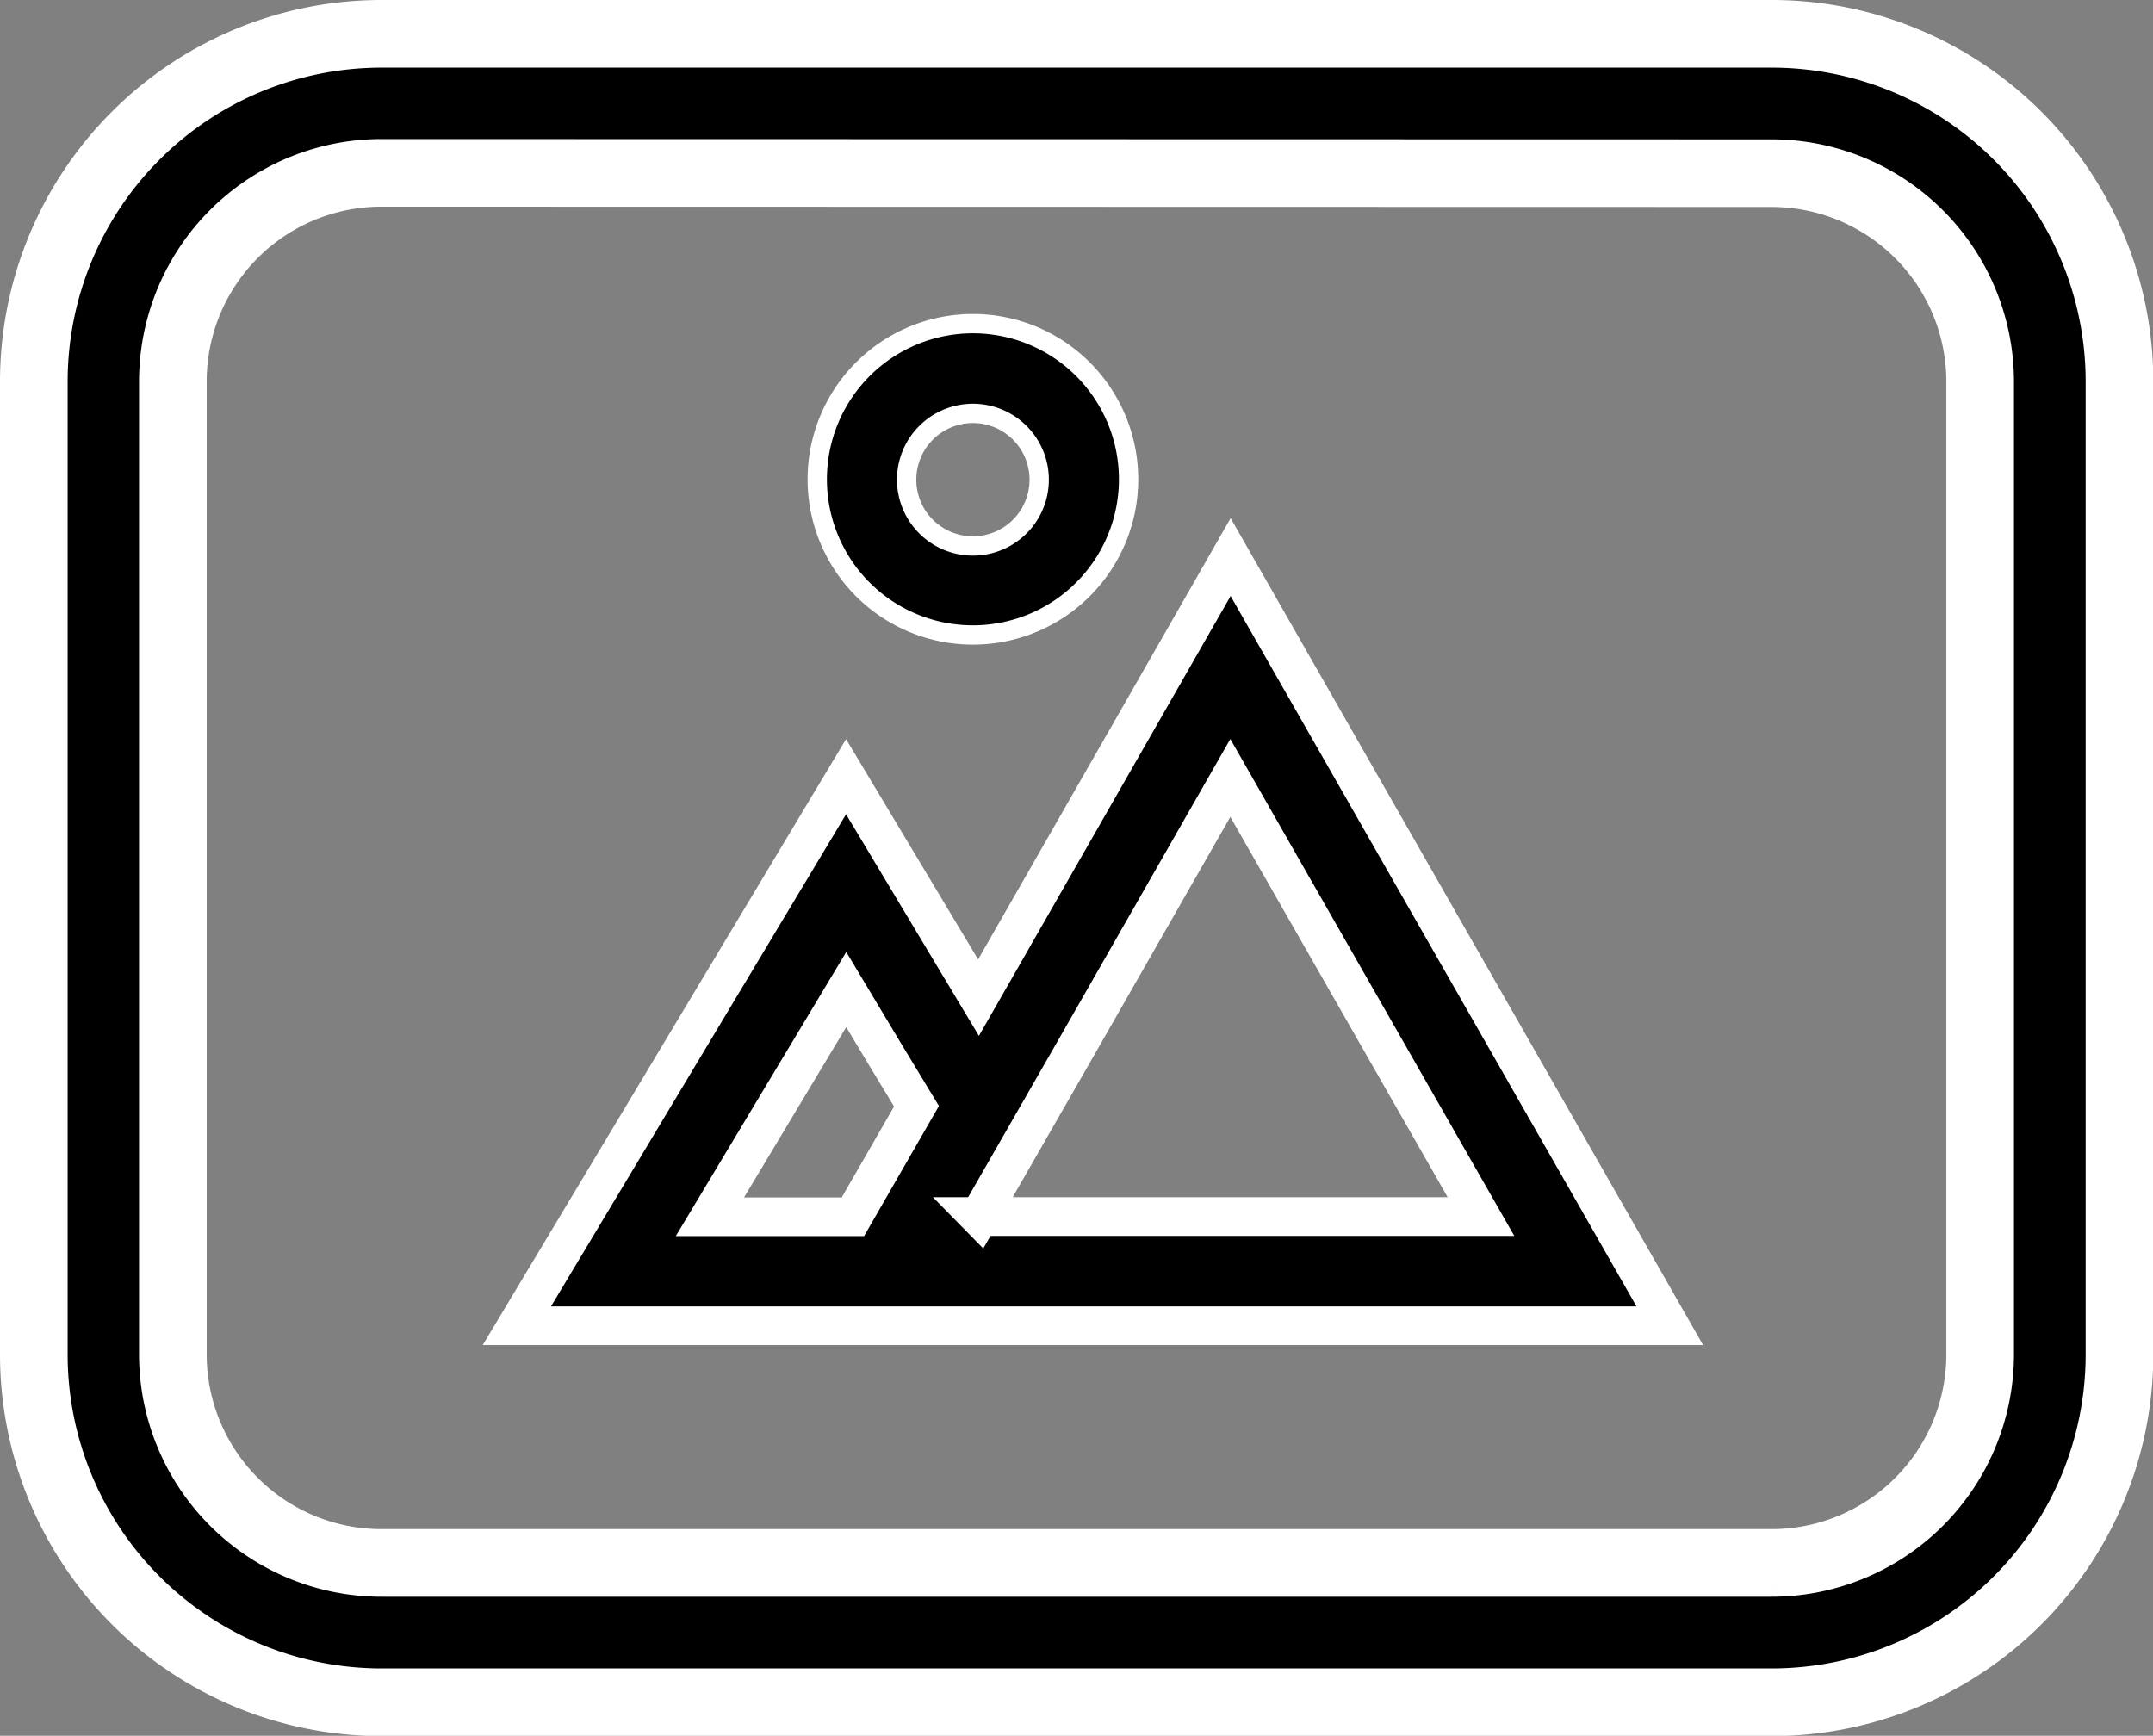
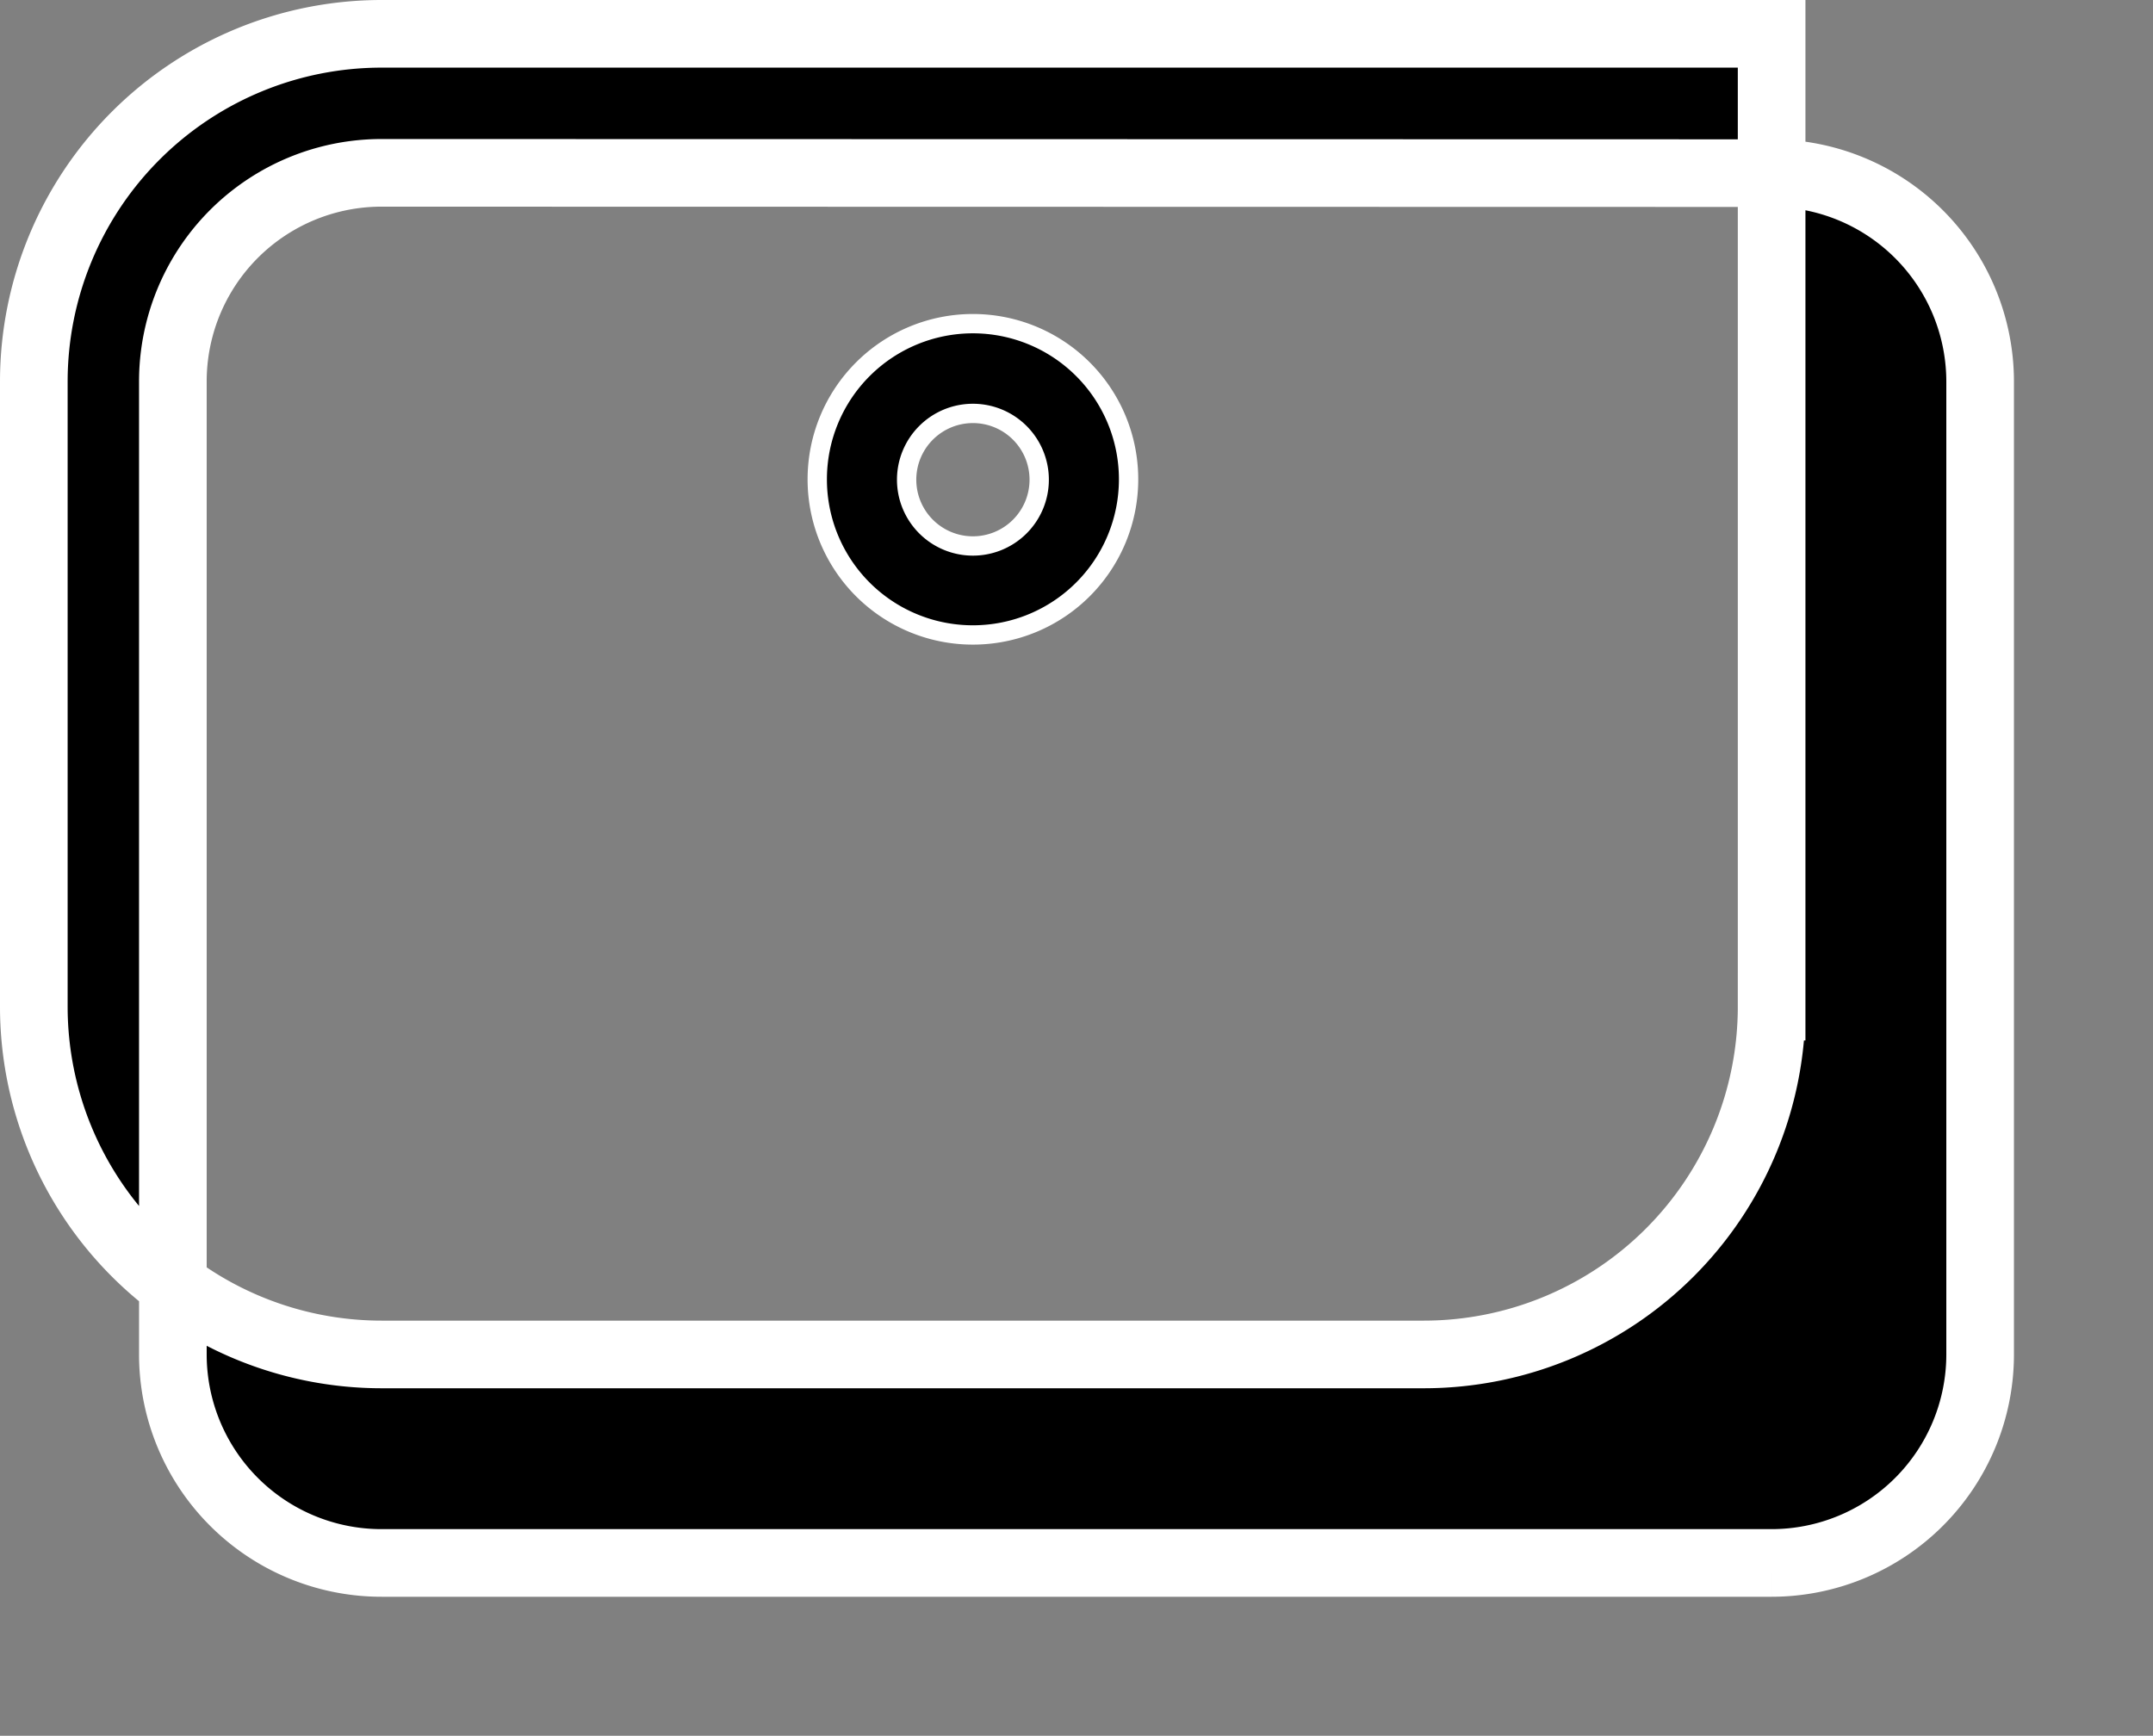
<svg xmlns="http://www.w3.org/2000/svg" width="22.282" height="17.966" viewBox="0 0 22.282 17.966">
  <rect x="0" y="0" width="22.282" height="17.966" fill="#808080" stroke="none" />
  <g data-name="Group 28255">
    <g data-name="Group 28254">
-       <path data-name="Path 23287" d="m40.238 45.12-1.371-2.287-3.407 5.683h11.932l-4.545-7.956zm-1.3 2.268h-1.48l1.411-2.352.4.668.327.54zm1.307 0 .975-1.7 1.624-2.842 2.594 4.54h-5.195z" transform="translate(-30.111 -34.794)" style="stroke-width:.4px;stroke:#fff" />
      <path data-name="Path 23288" d="M37.061 39.252a1.611 1.611 0 1 0-1.611-1.611 1.61 1.61 0 0 0 1.611 1.611zm0-2.293a.686.686 0 1 1-.686.686.686.686 0 0 1 .686-.686z" transform="translate(-26.992 -32.68)" style="stroke-width:.2px;stroke:#fff" />
    </g>
-     <path data-name="Path 23277" d="M16.1 21.439a2.159 2.159 0 0 0-2.161 2.161v10.069a2.159 2.159 0 0 0 2.161 2.158h14.385a2.159 2.159 0 0 0 2.158-2.158V23.6a2.159 2.159 0 0 0-2.158-2.158zM12.5 23.6a3.6 3.6 0 0 1 3.6-3.6h14.385a3.6 3.6 0 0 1 3.6 3.6v10.069a3.6 3.6 0 0 1-3.6 3.6H16.1a3.6 3.6 0 0 1-3.6-3.6z" style="stroke-width:.7px;fill-rule:evenodd;stroke:#fff" transform="translate(-12.15 -19.65)" />
+     <path data-name="Path 23277" d="M16.1 21.439a2.159 2.159 0 0 0-2.161 2.161v10.069a2.159 2.159 0 0 0 2.161 2.158h14.385a2.159 2.159 0 0 0 2.158-2.158V23.6a2.159 2.159 0 0 0-2.158-2.158zM12.5 23.6a3.6 3.6 0 0 1 3.6-3.6h14.385v10.069a3.6 3.6 0 0 1-3.6 3.6H16.1a3.6 3.6 0 0 1-3.6-3.6z" style="stroke-width:.7px;fill-rule:evenodd;stroke:#fff" transform="translate(-12.15 -19.65)" />
  </g>
</svg>